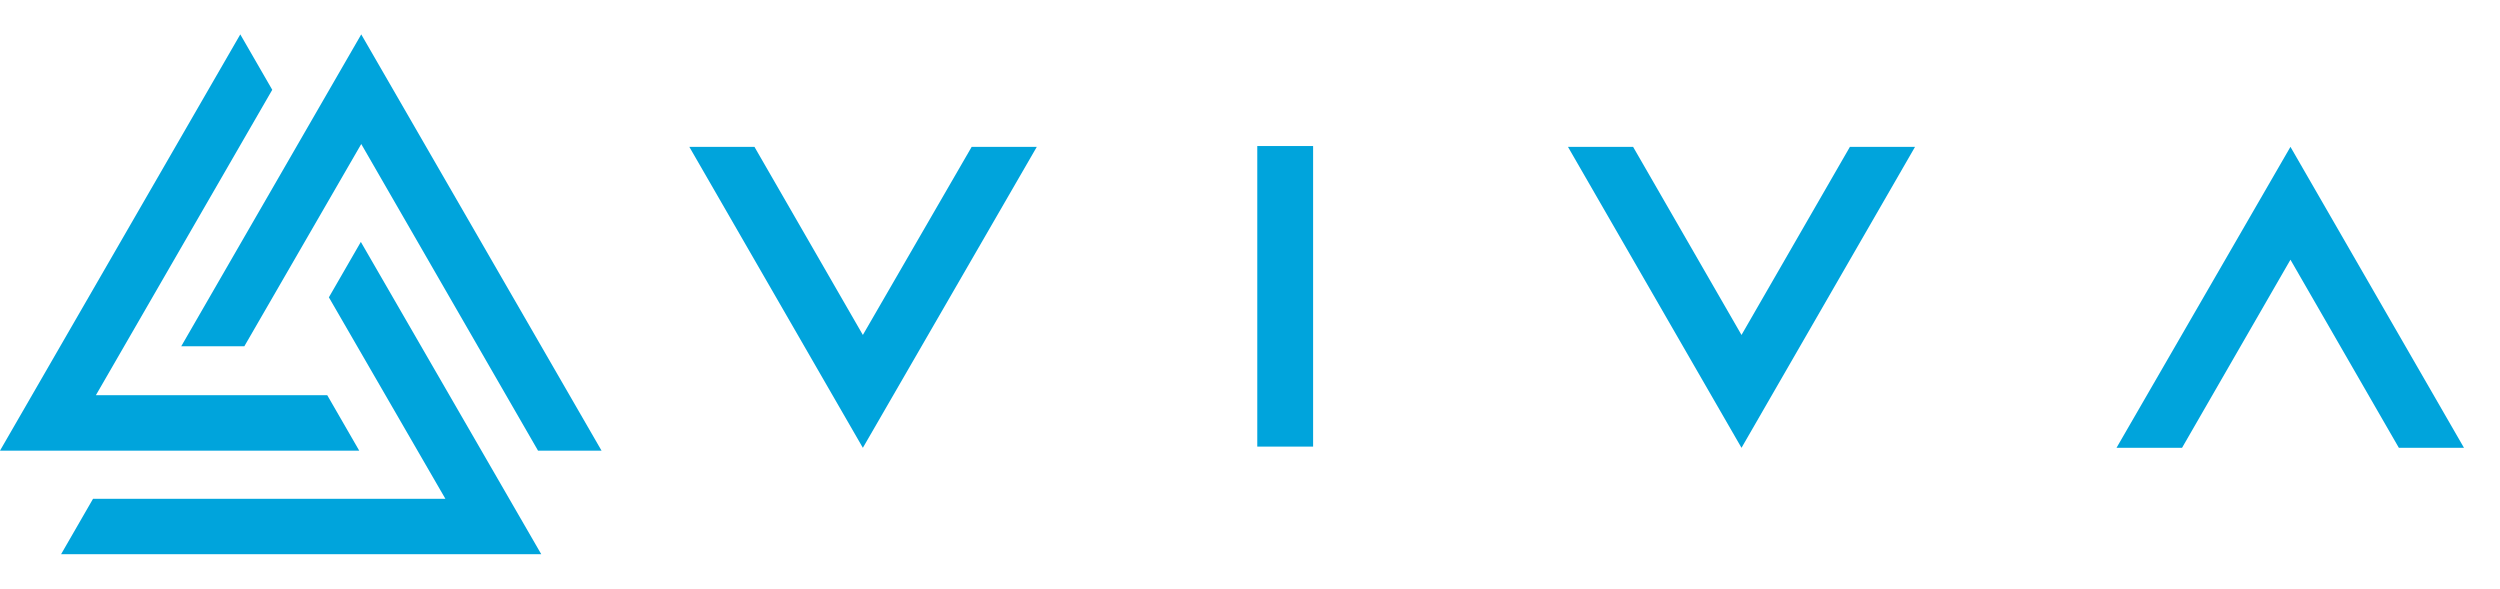
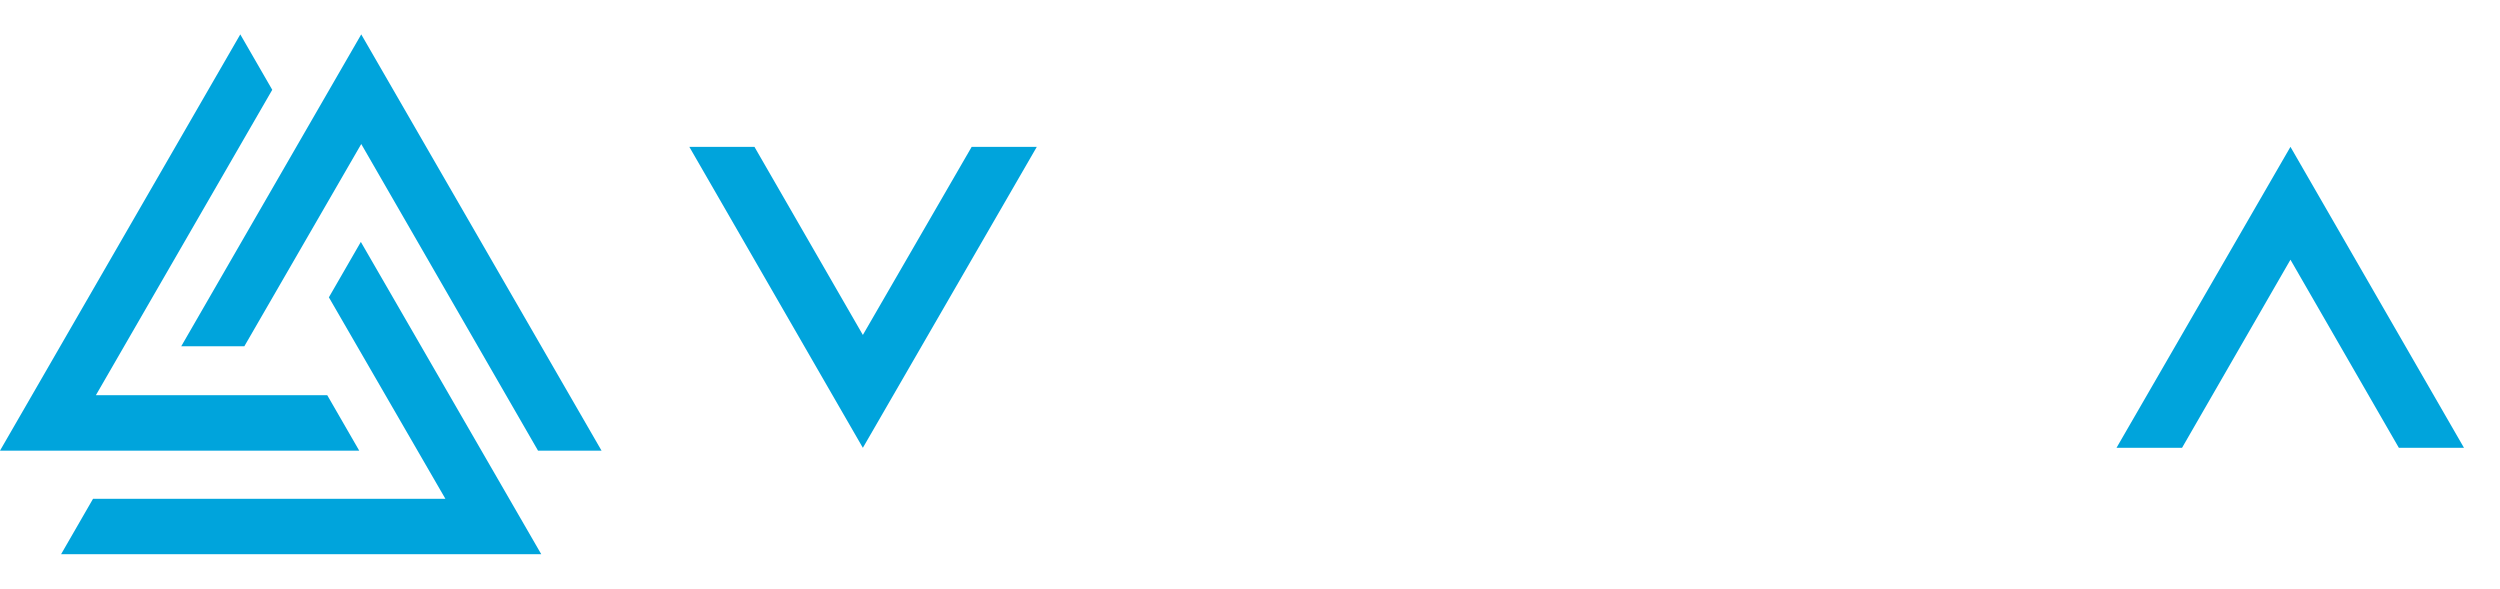
<svg xmlns="http://www.w3.org/2000/svg" version="1.1" id="Layer_1" x="0px" y="0px" viewBox="0 0 618 145.5" style="enable-background:new 0 0 618 145.5;" xml:space="preserve">
  <style type="text/css">
	.st0{fill:#00A4DC;}
</style>
  <polyline class="st0" points="59.4,8.5 0,111.4 88.8,111.4 80.9,97.7 23.7,97.7 67.3,22.2 59.4,8.5 " />
  <polyline class="st0" points="89.2,59.8 81.3,73.5 110.1,123.3 23,123.3 15.1,137 133.8,137 89.2,59.8 " />
  <polyline class="st0" points="89.3,8.5 44.8,85.6 60.4,85.6 89.3,35.6 133,111.4 148.7,111.4 89.3,8.5 " />
  <polyline class="st0" points="256.3,36.3 240.2,36.3 213.3,82.8 186.5,36.3 170.4,36.3 213.3,110.7 256.3,36.3 " />
-   <polyline class="st0" points="473.4,36.3 457.3,36.3 430.5,82.8 403.7,36.3 387.6,36.3 430.5,110.7 473.4,36.3 " />
  <polyline class="st0" points="566.2,36.3 523.2,110.7 539.4,110.7 566.2,64.2 593,110.7 609.1,110.7 566.2,36.3 " />
-   <rect x="310.8" y="36.1" class="st0" width="13.8" height="74.3" />
</svg>